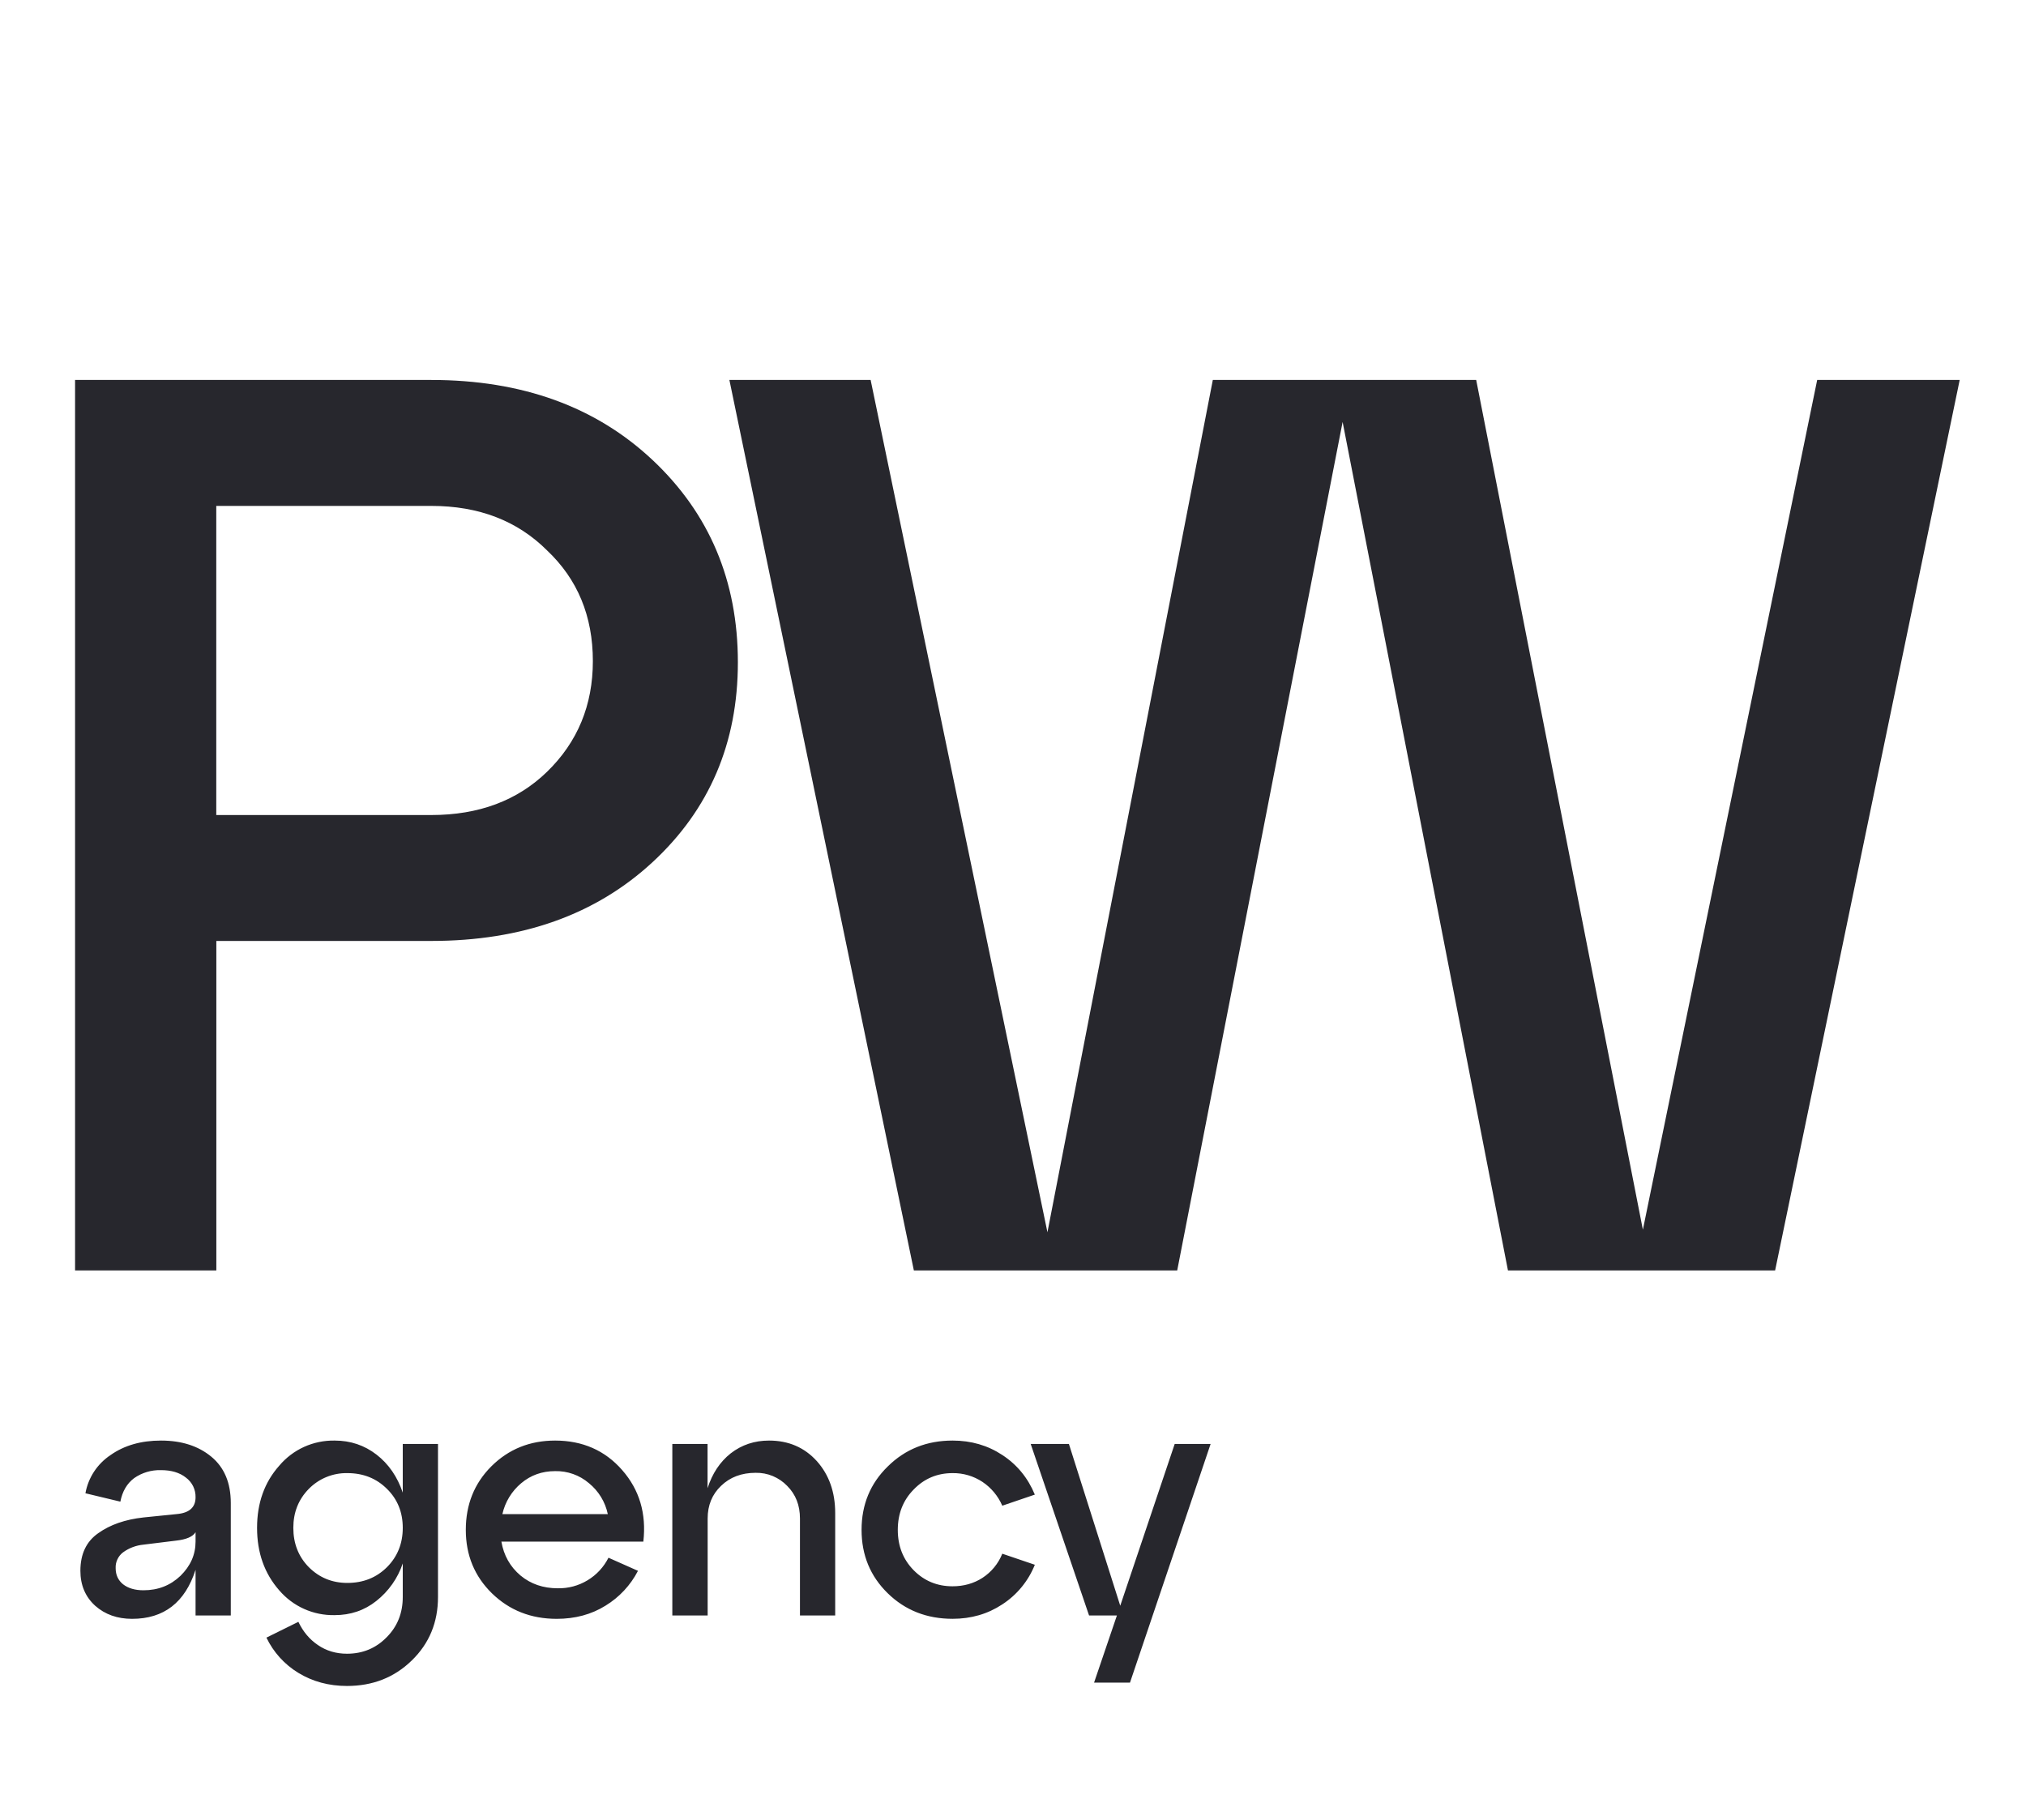
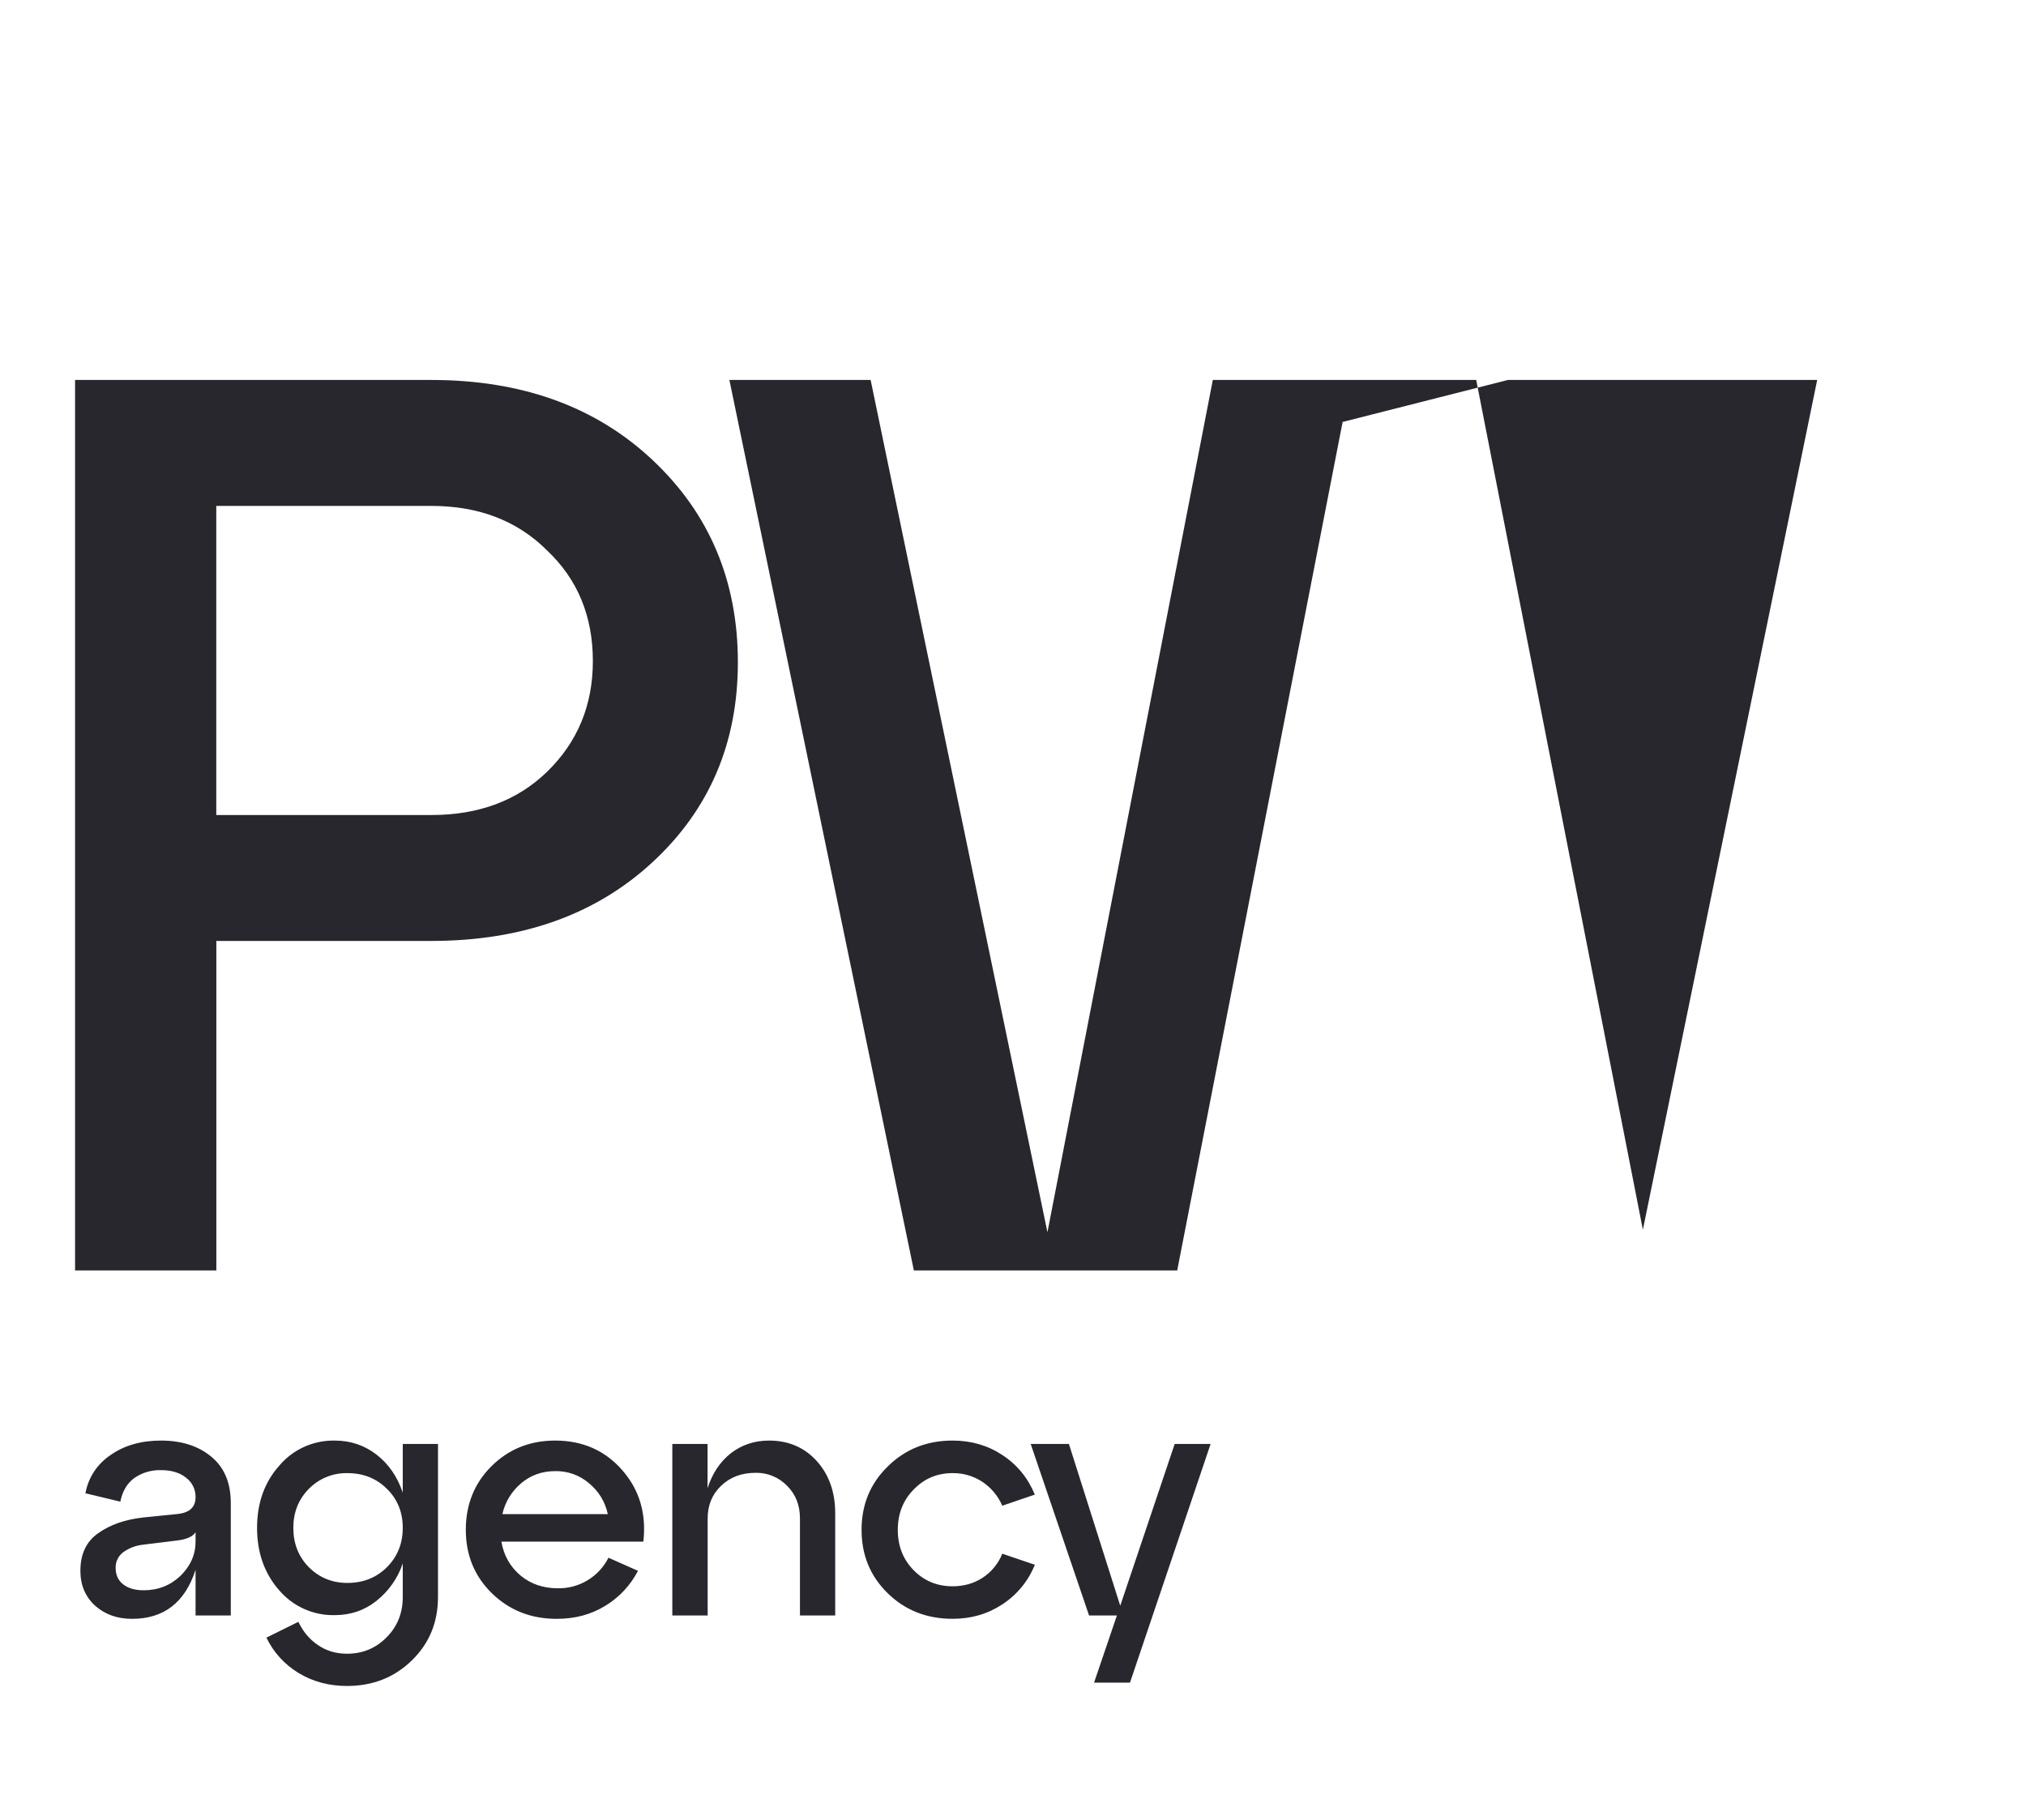
<svg xmlns="http://www.w3.org/2000/svg" width="59" height="53" viewBox="0 0 59 53" fill="none">
-   <path d="M6.298 37H2.186V11.066H12.559C15.201 11.066 17.351 11.844 19.006 13.4C20.66 14.956 21.488 16.92 21.488 19.29C21.488 21.637 20.66 23.576 19.006 25.107C17.351 26.639 15.201 27.404 12.559 27.404H6.3V37H6.298ZM6.298 14.734V23.737H12.559C13.943 23.737 15.066 23.317 15.931 22.477C16.82 21.613 17.265 20.538 17.265 19.254C17.265 17.944 16.82 16.87 15.931 16.03C15.066 15.166 13.943 14.734 12.559 14.734H6.298ZM47.843 35.814L52.919 11.066H57.069L51.694 37H43.914L39.099 12.289L34.282 37H26.613L21.241 11.066H25.354L30.503 35.888L35.319 11.066H42.989L47.843 35.814ZM4.688 41.955C5.288 41.955 5.776 42.112 6.154 42.425C6.532 42.737 6.721 43.187 6.721 43.774V47.049H5.695V45.719C5.388 46.671 4.772 47.147 3.847 47.147C3.417 47.147 3.058 47.02 2.771 46.765C2.485 46.505 2.341 46.165 2.341 45.748C2.341 45.26 2.514 44.895 2.859 44.654C3.205 44.406 3.645 44.253 4.179 44.194L5.147 44.096C5.512 44.064 5.695 43.901 5.695 43.607C5.698 43.495 5.673 43.385 5.624 43.284C5.574 43.184 5.501 43.097 5.411 43.031C5.229 42.887 4.987 42.816 4.688 42.816C4.408 42.808 4.134 42.89 3.905 43.05C3.697 43.207 3.563 43.435 3.505 43.734L2.488 43.49C2.528 43.265 2.614 43.05 2.74 42.858C2.866 42.667 3.03 42.503 3.221 42.376C3.619 42.096 4.107 41.955 4.688 41.955ZM4.179 46.315C4.603 46.315 4.961 46.175 5.255 45.895C5.548 45.608 5.695 45.276 5.695 44.898V44.624C5.616 44.754 5.427 44.836 5.128 44.869L4.179 44.986C3.963 45.007 3.757 45.084 3.583 45.211C3.512 45.265 3.456 45.335 3.419 45.415C3.381 45.495 3.364 45.583 3.368 45.671C3.368 45.866 3.439 46.022 3.583 46.14C3.733 46.257 3.931 46.315 4.179 46.315ZM11.729 43.471V42.053H12.755V46.511C12.755 47.248 12.502 47.864 11.992 48.359C11.485 48.854 10.855 49.102 10.105 49.102C9.578 49.102 9.106 48.975 8.689 48.721C8.286 48.476 7.963 48.12 7.759 47.694L8.689 47.234C8.826 47.521 9.015 47.746 9.256 47.909C9.503 48.079 9.786 48.163 10.105 48.163C10.562 48.163 10.947 48.003 11.259 47.684C11.572 47.371 11.729 46.98 11.729 46.511V45.533C11.584 45.966 11.315 46.346 10.957 46.628C10.611 46.902 10.207 47.039 9.745 47.039C9.439 47.045 9.136 46.984 8.857 46.859C8.577 46.734 8.33 46.548 8.131 46.316C7.701 45.826 7.486 45.221 7.486 44.497C7.486 43.774 7.701 43.171 8.131 42.688C8.328 42.454 8.575 42.266 8.855 42.139C9.134 42.013 9.438 41.95 9.745 41.955C10.207 41.955 10.614 42.092 10.966 42.365C11.319 42.639 11.572 43.008 11.729 43.471ZM10.116 46.101C10.579 46.101 10.963 45.947 11.27 45.641C11.575 45.335 11.729 44.953 11.729 44.497C11.729 44.041 11.575 43.663 11.27 43.363C10.963 43.057 10.579 42.903 10.116 42.903C9.907 42.899 9.699 42.938 9.506 43.017C9.313 43.096 9.138 43.214 8.992 43.363C8.692 43.669 8.542 44.047 8.542 44.497C8.542 44.953 8.692 45.335 8.992 45.641C9.298 45.947 9.672 46.101 10.116 46.101ZM16.166 41.955C16.965 41.955 17.619 42.242 18.119 42.815C18.622 43.389 18.828 44.083 18.735 44.898H14.601C14.671 45.302 14.857 45.631 15.158 45.885C15.457 46.133 15.819 46.257 16.242 46.257C16.548 46.263 16.848 46.183 17.109 46.025C17.371 45.868 17.582 45.64 17.72 45.367L18.579 45.749C18.362 46.168 18.034 46.52 17.631 46.765C17.221 47.02 16.747 47.147 16.213 47.147C15.463 47.147 14.835 46.899 14.326 46.404C13.819 45.908 13.565 45.292 13.565 44.556C13.565 43.819 13.812 43.203 14.306 42.708C14.809 42.206 15.43 41.955 16.166 41.955ZM16.166 42.845C15.787 42.845 15.457 42.962 15.178 43.197C14.901 43.429 14.709 43.745 14.63 44.097H17.7C17.626 43.743 17.433 43.426 17.152 43.197C16.878 42.962 16.527 42.837 16.166 42.845ZM22.395 41.955C22.962 41.955 23.425 42.154 23.785 42.551C24.142 42.949 24.322 43.454 24.322 44.067V47.049H23.296V44.223C23.296 43.839 23.172 43.523 22.924 43.275C22.805 43.151 22.662 43.054 22.504 42.988C22.346 42.922 22.176 42.891 22.005 42.894C21.595 42.894 21.259 43.021 20.997 43.275C20.738 43.523 20.608 43.839 20.608 44.223V47.049H19.579V42.053H20.605V43.343C20.742 42.913 20.968 42.574 21.28 42.327C21.601 42.079 21.971 41.955 22.395 41.955ZM25.854 46.404C25.345 45.908 25.09 45.292 25.09 44.556C25.09 43.819 25.345 43.203 25.854 42.708C26.361 42.206 26.991 41.955 27.741 41.955C28.28 41.955 28.764 42.095 29.188 42.375C29.617 42.655 29.933 43.04 30.136 43.529L29.188 43.852C29.066 43.57 28.866 43.329 28.61 43.158C28.353 42.988 28.05 42.899 27.741 42.903C27.291 42.903 26.913 43.063 26.605 43.383C26.299 43.695 26.145 44.086 26.145 44.556C26.145 45.026 26.299 45.416 26.605 45.729C26.913 46.042 27.291 46.199 27.739 46.199C28.066 46.199 28.357 46.117 28.61 45.954C28.87 45.785 29.073 45.539 29.188 45.25L30.136 45.572C29.946 46.046 29.615 46.449 29.188 46.726C28.764 47.006 28.282 47.146 27.741 47.146C26.991 47.146 26.361 46.899 25.854 46.404ZM32.623 46.765L34.209 42.053H35.255L32.907 49.004H31.861L32.526 47.049H31.715L30.015 42.053H31.128L32.623 46.765Z" fill="#27272D" />
+   <path d="M6.298 37H2.186V11.066H12.559C15.201 11.066 17.351 11.844 19.006 13.4C20.66 14.956 21.488 16.92 21.488 19.29C21.488 21.637 20.66 23.576 19.006 25.107C17.351 26.639 15.201 27.404 12.559 27.404H6.3V37H6.298ZM6.298 14.734V23.737H12.559C13.943 23.737 15.066 23.317 15.931 22.477C16.82 21.613 17.265 20.538 17.265 19.254C17.265 17.944 16.82 16.87 15.931 16.03C15.066 15.166 13.943 14.734 12.559 14.734H6.298ZM47.843 35.814L52.919 11.066H57.069H43.914L39.099 12.289L34.282 37H26.613L21.241 11.066H25.354L30.503 35.888L35.319 11.066H42.989L47.843 35.814ZM4.688 41.955C5.288 41.955 5.776 42.112 6.154 42.425C6.532 42.737 6.721 43.187 6.721 43.774V47.049H5.695V45.719C5.388 46.671 4.772 47.147 3.847 47.147C3.417 47.147 3.058 47.02 2.771 46.765C2.485 46.505 2.341 46.165 2.341 45.748C2.341 45.26 2.514 44.895 2.859 44.654C3.205 44.406 3.645 44.253 4.179 44.194L5.147 44.096C5.512 44.064 5.695 43.901 5.695 43.607C5.698 43.495 5.673 43.385 5.624 43.284C5.574 43.184 5.501 43.097 5.411 43.031C5.229 42.887 4.987 42.816 4.688 42.816C4.408 42.808 4.134 42.89 3.905 43.05C3.697 43.207 3.563 43.435 3.505 43.734L2.488 43.49C2.528 43.265 2.614 43.05 2.74 42.858C2.866 42.667 3.03 42.503 3.221 42.376C3.619 42.096 4.107 41.955 4.688 41.955ZM4.179 46.315C4.603 46.315 4.961 46.175 5.255 45.895C5.548 45.608 5.695 45.276 5.695 44.898V44.624C5.616 44.754 5.427 44.836 5.128 44.869L4.179 44.986C3.963 45.007 3.757 45.084 3.583 45.211C3.512 45.265 3.456 45.335 3.419 45.415C3.381 45.495 3.364 45.583 3.368 45.671C3.368 45.866 3.439 46.022 3.583 46.14C3.733 46.257 3.931 46.315 4.179 46.315ZM11.729 43.471V42.053H12.755V46.511C12.755 47.248 12.502 47.864 11.992 48.359C11.485 48.854 10.855 49.102 10.105 49.102C9.578 49.102 9.106 48.975 8.689 48.721C8.286 48.476 7.963 48.12 7.759 47.694L8.689 47.234C8.826 47.521 9.015 47.746 9.256 47.909C9.503 48.079 9.786 48.163 10.105 48.163C10.562 48.163 10.947 48.003 11.259 47.684C11.572 47.371 11.729 46.98 11.729 46.511V45.533C11.584 45.966 11.315 46.346 10.957 46.628C10.611 46.902 10.207 47.039 9.745 47.039C9.439 47.045 9.136 46.984 8.857 46.859C8.577 46.734 8.33 46.548 8.131 46.316C7.701 45.826 7.486 45.221 7.486 44.497C7.486 43.774 7.701 43.171 8.131 42.688C8.328 42.454 8.575 42.266 8.855 42.139C9.134 42.013 9.438 41.95 9.745 41.955C10.207 41.955 10.614 42.092 10.966 42.365C11.319 42.639 11.572 43.008 11.729 43.471ZM10.116 46.101C10.579 46.101 10.963 45.947 11.27 45.641C11.575 45.335 11.729 44.953 11.729 44.497C11.729 44.041 11.575 43.663 11.27 43.363C10.963 43.057 10.579 42.903 10.116 42.903C9.907 42.899 9.699 42.938 9.506 43.017C9.313 43.096 9.138 43.214 8.992 43.363C8.692 43.669 8.542 44.047 8.542 44.497C8.542 44.953 8.692 45.335 8.992 45.641C9.298 45.947 9.672 46.101 10.116 46.101ZM16.166 41.955C16.965 41.955 17.619 42.242 18.119 42.815C18.622 43.389 18.828 44.083 18.735 44.898H14.601C14.671 45.302 14.857 45.631 15.158 45.885C15.457 46.133 15.819 46.257 16.242 46.257C16.548 46.263 16.848 46.183 17.109 46.025C17.371 45.868 17.582 45.64 17.72 45.367L18.579 45.749C18.362 46.168 18.034 46.52 17.631 46.765C17.221 47.02 16.747 47.147 16.213 47.147C15.463 47.147 14.835 46.899 14.326 46.404C13.819 45.908 13.565 45.292 13.565 44.556C13.565 43.819 13.812 43.203 14.306 42.708C14.809 42.206 15.43 41.955 16.166 41.955ZM16.166 42.845C15.787 42.845 15.457 42.962 15.178 43.197C14.901 43.429 14.709 43.745 14.63 44.097H17.7C17.626 43.743 17.433 43.426 17.152 43.197C16.878 42.962 16.527 42.837 16.166 42.845ZM22.395 41.955C22.962 41.955 23.425 42.154 23.785 42.551C24.142 42.949 24.322 43.454 24.322 44.067V47.049H23.296V44.223C23.296 43.839 23.172 43.523 22.924 43.275C22.805 43.151 22.662 43.054 22.504 42.988C22.346 42.922 22.176 42.891 22.005 42.894C21.595 42.894 21.259 43.021 20.997 43.275C20.738 43.523 20.608 43.839 20.608 44.223V47.049H19.579V42.053H20.605V43.343C20.742 42.913 20.968 42.574 21.28 42.327C21.601 42.079 21.971 41.955 22.395 41.955ZM25.854 46.404C25.345 45.908 25.09 45.292 25.09 44.556C25.09 43.819 25.345 43.203 25.854 42.708C26.361 42.206 26.991 41.955 27.741 41.955C28.28 41.955 28.764 42.095 29.188 42.375C29.617 42.655 29.933 43.04 30.136 43.529L29.188 43.852C29.066 43.57 28.866 43.329 28.61 43.158C28.353 42.988 28.05 42.899 27.741 42.903C27.291 42.903 26.913 43.063 26.605 43.383C26.299 43.695 26.145 44.086 26.145 44.556C26.145 45.026 26.299 45.416 26.605 45.729C26.913 46.042 27.291 46.199 27.739 46.199C28.066 46.199 28.357 46.117 28.61 45.954C28.87 45.785 29.073 45.539 29.188 45.25L30.136 45.572C29.946 46.046 29.615 46.449 29.188 46.726C28.764 47.006 28.282 47.146 27.741 47.146C26.991 47.146 26.361 46.899 25.854 46.404ZM32.623 46.765L34.209 42.053H35.255L32.907 49.004H31.861L32.526 47.049H31.715L30.015 42.053H31.128L32.623 46.765Z" fill="#27272D" />
</svg>